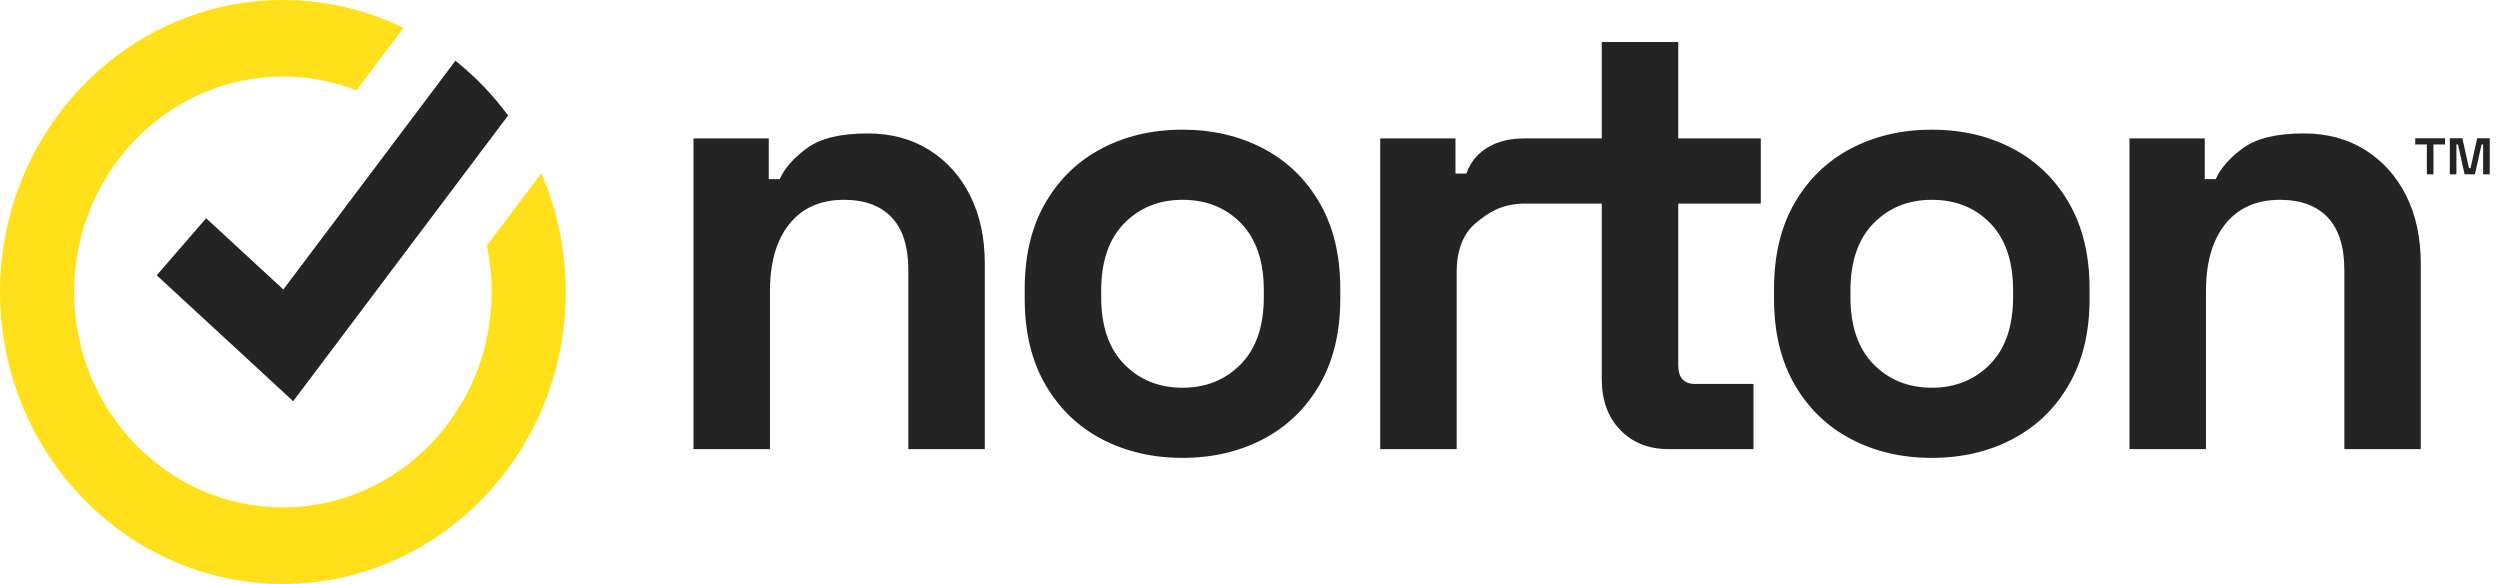
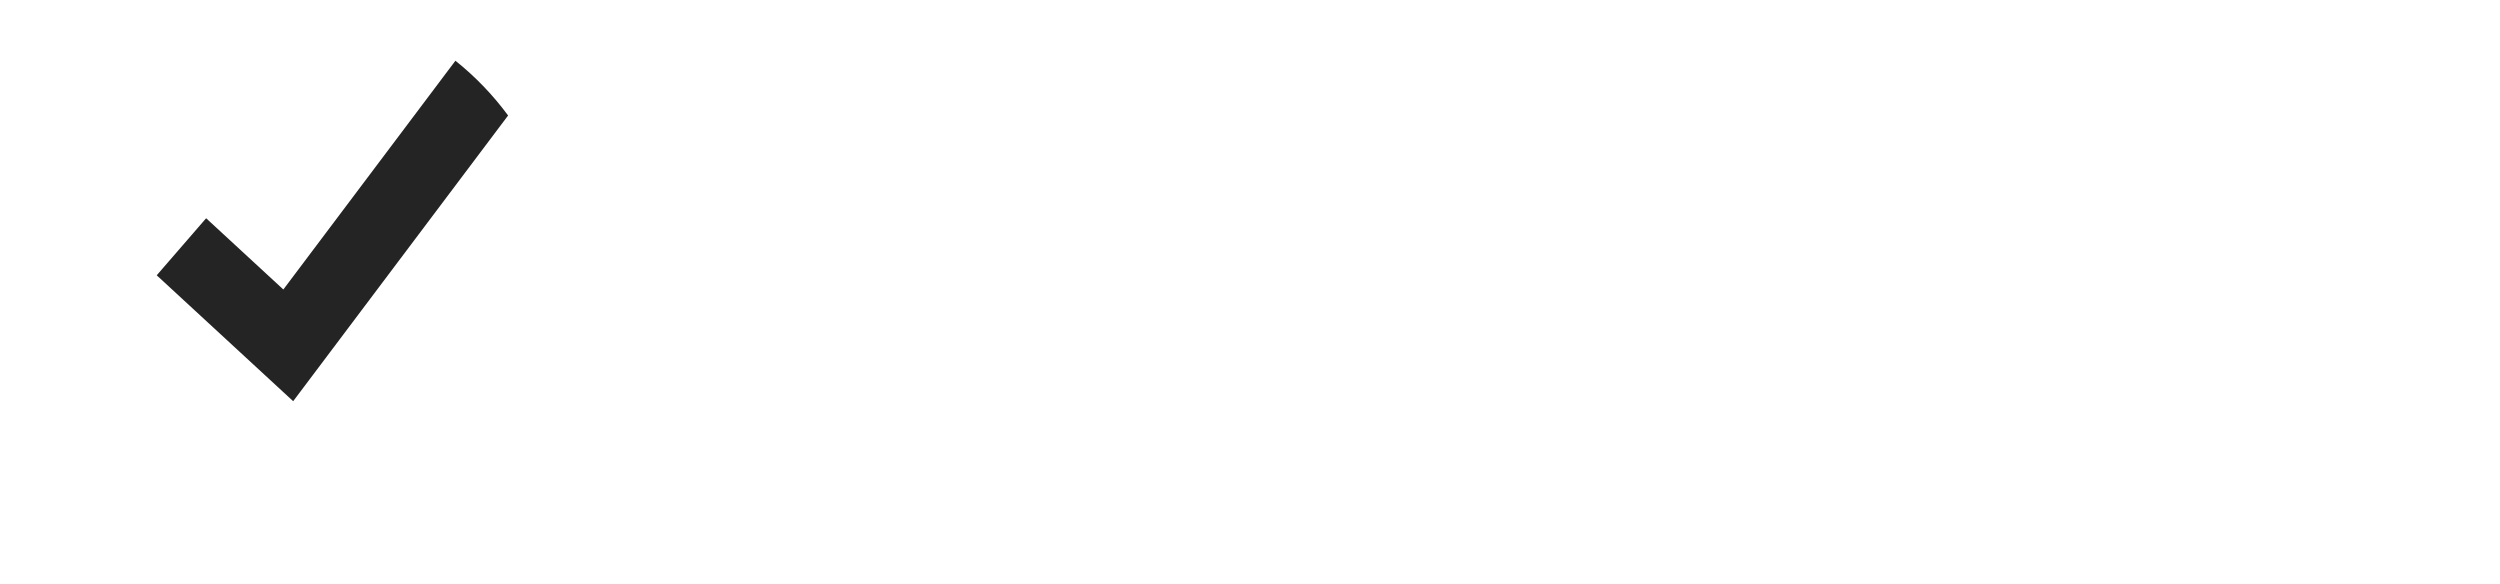
<svg xmlns="http://www.w3.org/2000/svg" width="137" height="32" viewBox="0 0 137 32" fill="none">
-   <path fill-rule="evenodd" clip-rule="evenodd" d="M31.004 16.001C31.004 24.823 24.05 32 15.502 32C6.954 32 0 24.823 0 16.001C0 7.177 6.954 0 15.502 0C17.865 0 20.105 0.548 22.111 1.528L19.537 4.951C18.281 4.462 16.922 4.194 15.502 4.194C9.475 4.194 4.522 9.03 4.093 15.14C4.085 15.264 4.078 15.388 4.073 15.513C4.067 15.675 4.063 15.837 4.063 16.001C4.063 22.51 9.195 27.806 15.502 27.806C21.809 27.806 26.941 22.51 26.941 16.001C26.941 15.13 26.849 14.281 26.675 13.465L29.663 9.493C30.525 11.482 31.004 13.685 31.004 16.001" fill="#FFE01A" />
  <path fill-rule="evenodd" clip-rule="evenodd" d="M27.844 6.329L25.233 9.8L16.066 21.986L8.588 15.086L11.296 11.96L15.527 15.864L22.466 6.64L24.957 3.328C26.042 4.193 27.014 5.203 27.844 6.329" fill="#242424" />
-   <path d="M64.802 7.106C66.442 7.106 67.916 7.449 69.225 8.135C70.533 8.821 71.564 9.817 72.317 11.121C73.071 12.426 73.448 13.994 73.448 15.825V16.373C73.448 18.204 73.071 19.772 72.317 21.076C71.564 22.381 70.533 23.376 69.225 24.063C67.916 24.749 66.442 25.092 64.802 25.092C63.161 25.092 61.686 24.749 60.378 24.063C59.07 23.376 58.039 22.381 57.285 21.076C56.531 19.772 56.154 18.204 56.154 16.373V15.825C56.154 13.994 56.531 12.426 57.285 11.121C58.039 9.817 59.07 8.821 60.378 8.135C61.686 7.448 63.161 7.106 64.802 7.106ZM105.862 7.106C107.503 7.106 108.977 7.449 110.285 8.135C111.593 8.821 112.624 9.817 113.378 11.121C114.131 12.426 114.509 13.994 114.509 15.825V16.373C114.509 18.204 114.131 19.772 113.378 21.076C112.624 22.381 111.593 23.376 110.285 24.063C108.977 24.749 107.503 25.092 105.862 25.092C104.222 25.092 102.747 24.749 101.44 24.063C100.131 23.376 99.099 22.381 98.346 21.076C97.592 19.772 97.216 18.204 97.216 16.373V15.825C97.216 13.994 97.592 12.426 98.346 11.121C99.099 9.817 100.131 8.821 101.44 8.135C102.747 7.449 104.222 7.106 105.862 7.106ZM47.549 7.312C48.834 7.312 49.96 7.615 50.924 8.221C51.888 8.828 52.637 9.663 53.169 10.727C53.701 11.791 53.967 13.033 53.967 14.451V24.612H49.776V14.794C49.776 13.513 49.472 12.552 48.862 11.911C48.252 11.271 47.383 10.951 46.252 10.95C44.966 10.95 43.968 11.391 43.259 12.272C42.549 13.153 42.194 14.382 42.194 15.961V24.612H38.004V7.586H42.128V9.818H42.727C42.993 9.223 43.491 8.656 44.223 8.118C44.955 7.581 46.063 7.312 47.549 7.312ZM91.968 7.586H96.491V11.157H91.968V20.012C91.968 20.699 92.278 21.041 92.9 21.041H96.092V24.612H91.436C90.349 24.612 89.468 24.263 88.792 23.565C88.115 22.867 87.777 21.934 87.777 20.767V11.157H83.484C82.273 11.184 81.544 11.654 80.858 12.238C80.17 12.821 79.826 13.719 79.826 14.932V24.612H75.636V7.586H79.76V9.508H80.359C80.602 8.822 81.031 8.36 81.596 8.039C82.161 7.719 82.797 7.586 83.551 7.586H87.777V2.3H91.968V7.586ZM126.241 7.312C127.527 7.312 128.653 7.615 129.617 8.221C130.582 8.828 131.329 9.663 131.861 10.727C132.394 11.791 132.659 13.033 132.659 14.451V24.612H128.47V14.794C128.47 13.513 128.164 12.552 127.555 11.911C126.945 11.271 126.075 10.951 124.944 10.95C123.658 10.95 122.661 11.391 121.951 12.272C121.242 13.153 120.887 14.382 120.887 15.961V24.612H116.696V7.586H120.82V9.818H121.419C121.685 9.223 122.184 8.656 122.915 8.118C123.647 7.581 124.756 7.312 126.241 7.312ZM64.802 10.95C63.516 10.95 62.451 11.38 61.608 12.238C60.766 13.096 60.345 14.326 60.345 15.927V16.271C60.345 17.872 60.766 19.102 61.608 19.96C62.451 20.818 63.516 21.247 64.802 21.247C66.087 21.247 67.151 20.818 67.994 19.96C68.836 19.102 69.258 17.873 69.258 16.271V15.927C69.258 14.326 68.842 13.096 68.011 12.238C67.179 11.38 66.11 10.951 64.802 10.95ZM105.862 10.95C104.576 10.95 103.512 11.38 102.67 12.238C101.827 13.096 101.405 14.326 101.405 15.927V16.271C101.405 17.873 101.827 19.102 102.67 19.96C103.512 20.818 104.576 21.247 105.862 21.247C107.148 21.247 108.212 20.818 109.055 19.96C109.897 19.102 110.318 17.873 110.318 16.271V15.927C110.318 14.326 109.903 13.096 109.071 12.238C108.24 11.38 107.17 10.95 105.862 10.95ZM133.99 7.915H133.354V9.552H132.991V7.915H132.355V7.578H133.99V7.915ZM135.3 9.214H135.386L135.748 7.578H136.438V9.552H136.075V7.915H135.989L135.627 9.552H135.059L134.697 7.915H134.611V9.552H134.249V7.578H134.939L135.3 9.214Z" fill="#242424" />
</svg>